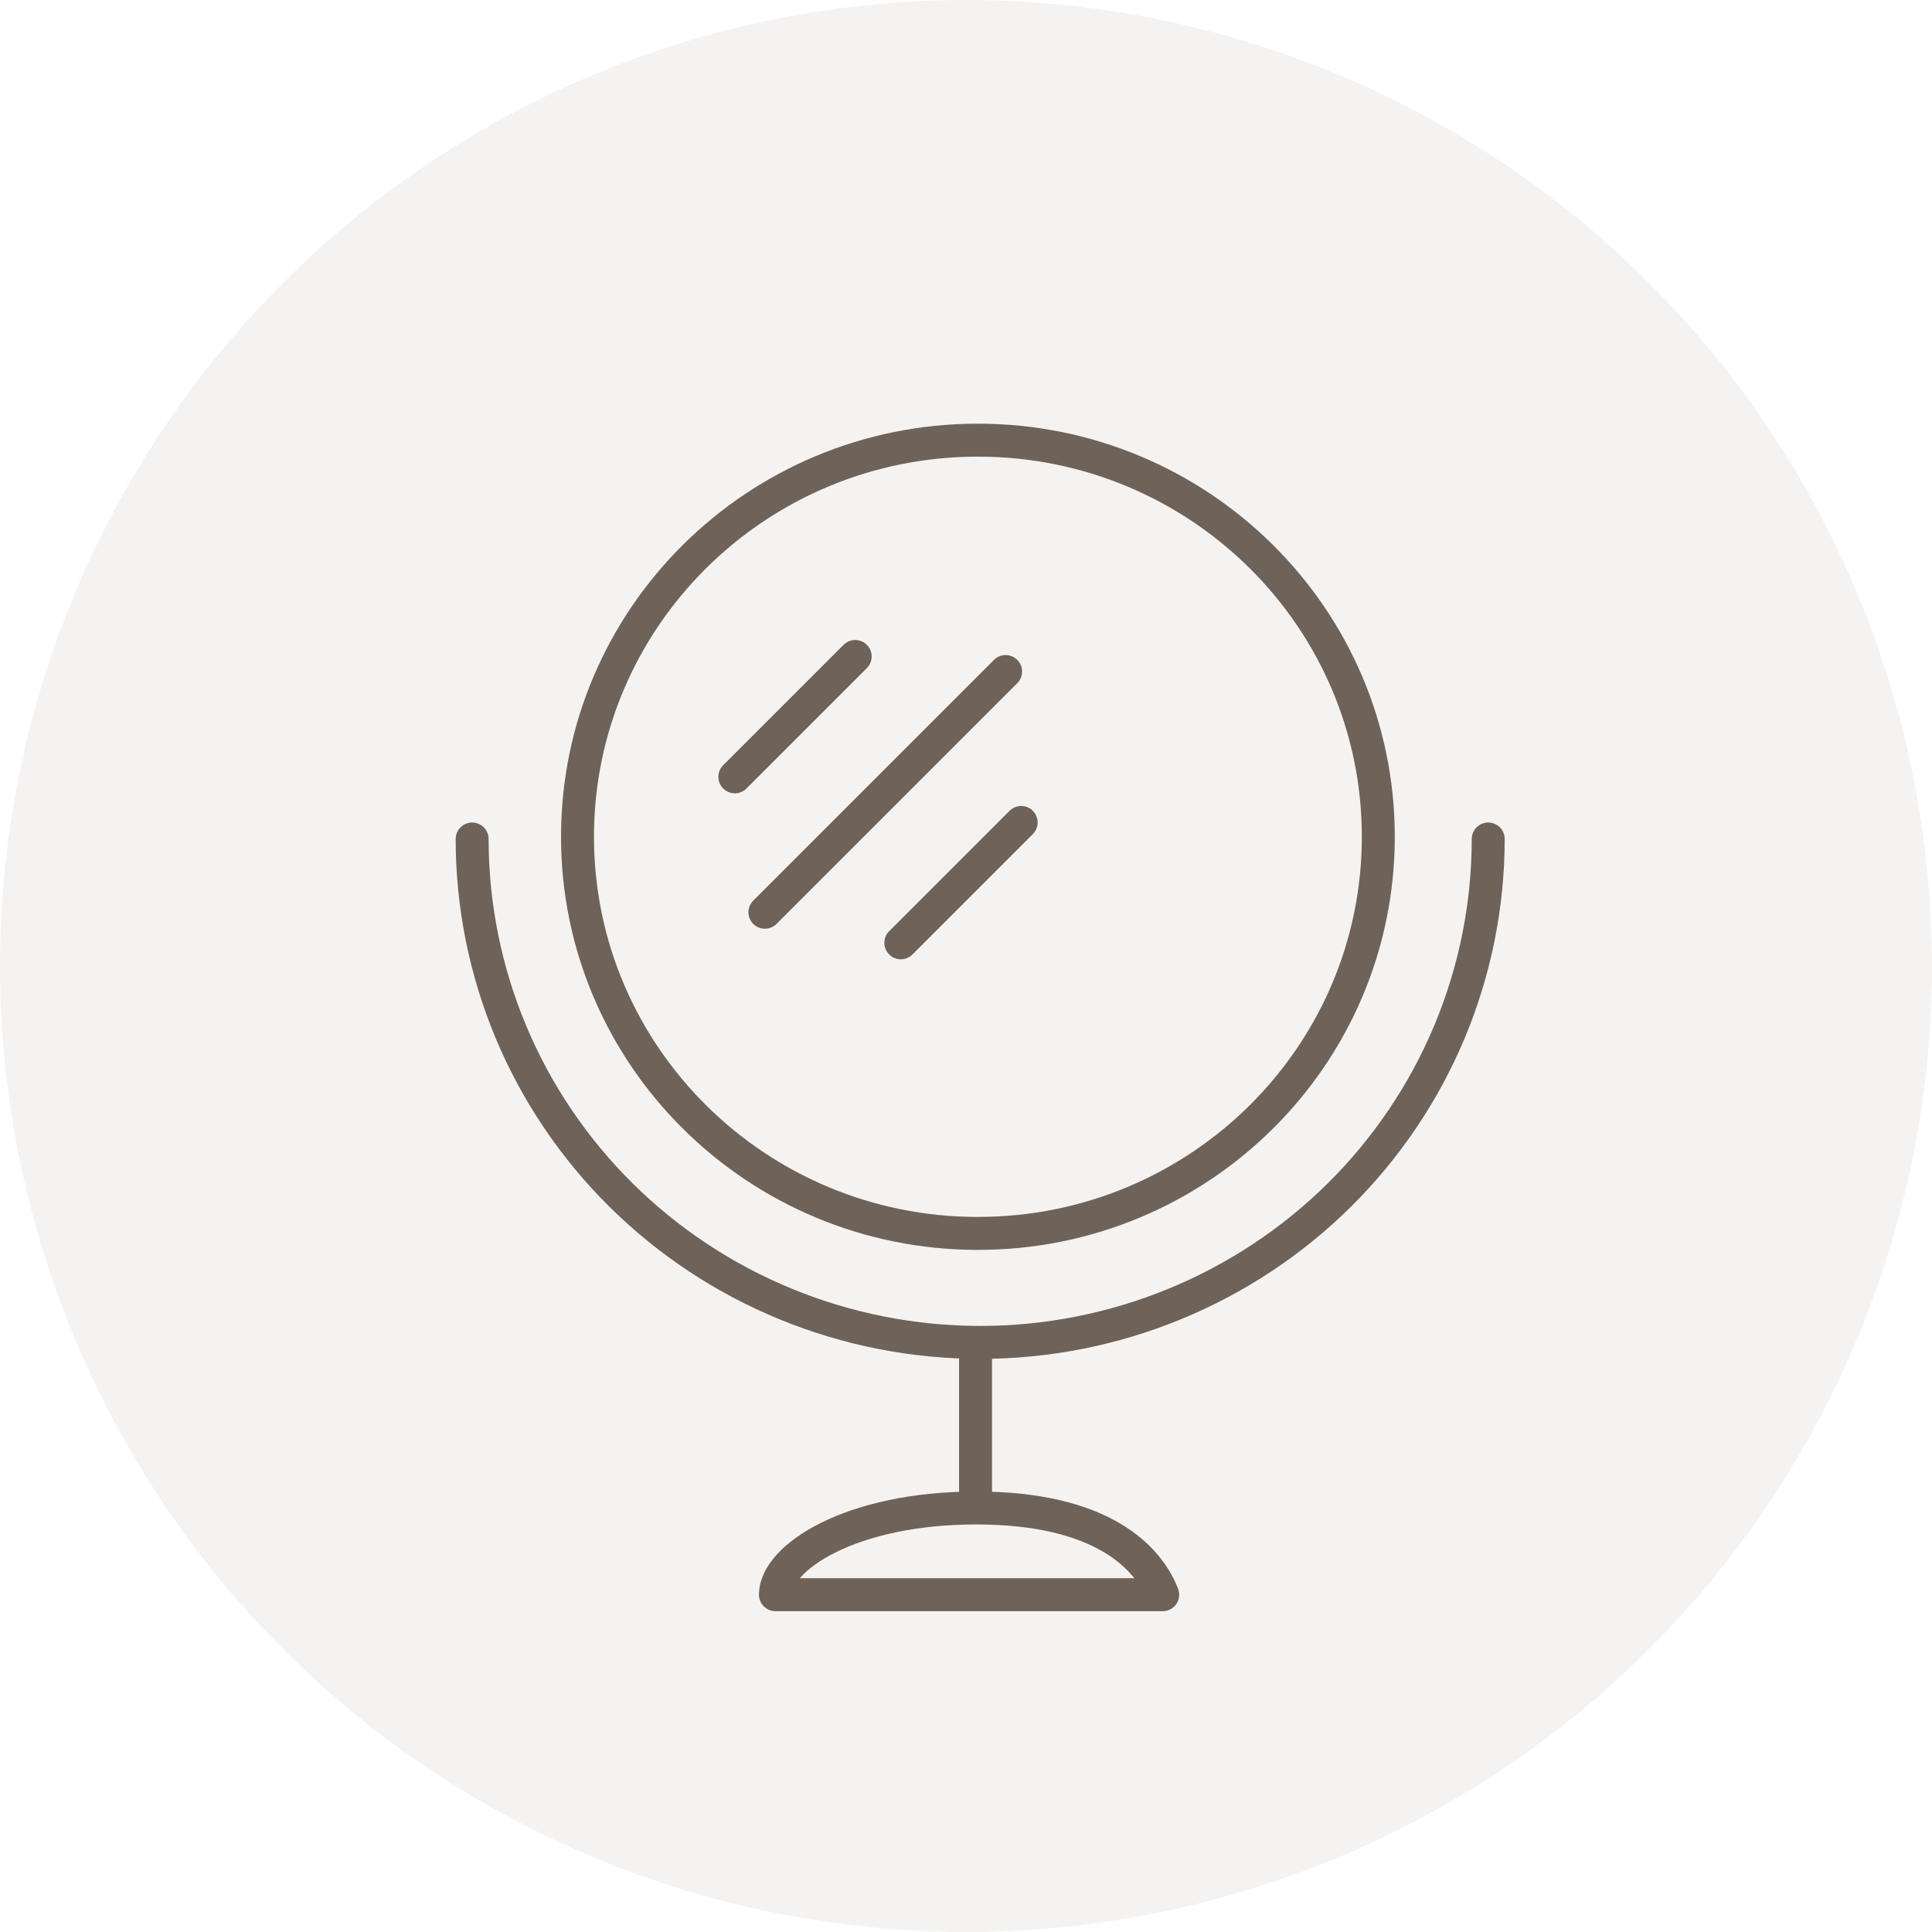
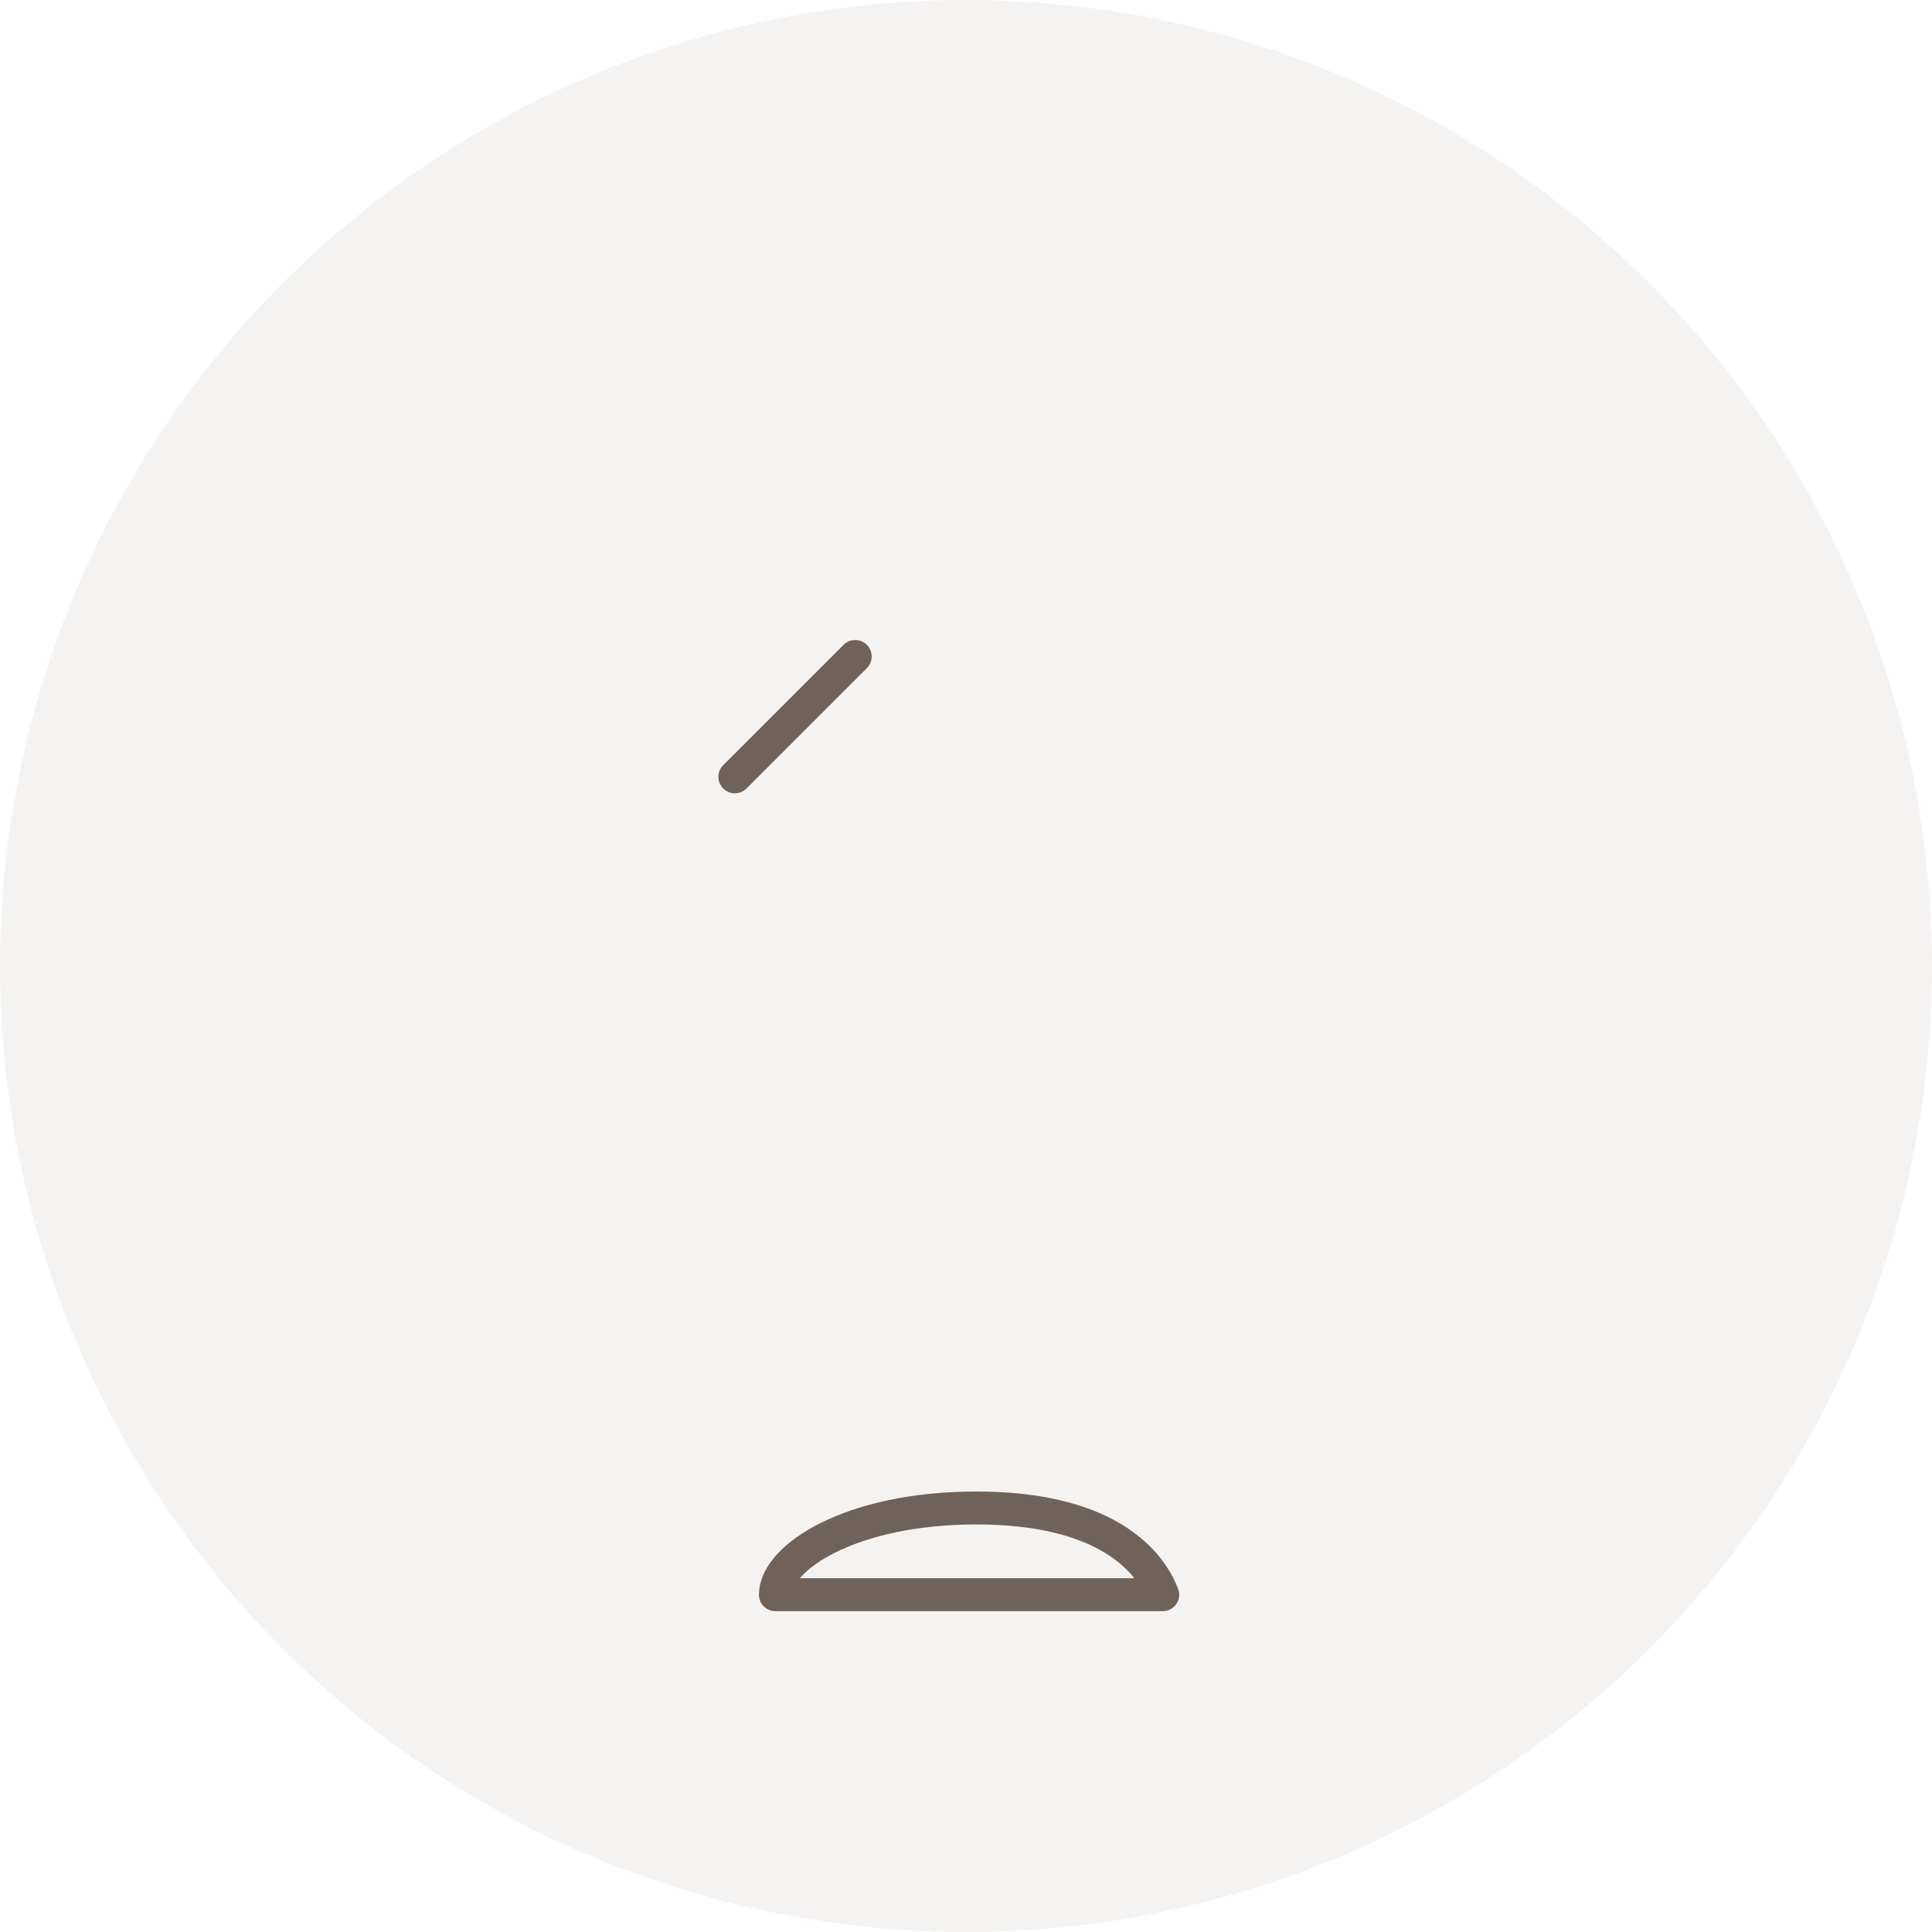
<svg xmlns="http://www.w3.org/2000/svg" width="34" height="34" viewBox="0 0 34 34" fill="none">
  <circle opacity="0.1" cx="17" cy="17" r="17" fill="#998B7D" />
  <g clip-path="url(#clip0_1010_40900)">
-     <path d="M24.256 14.726C24.256 18.578 21.104 21.706 17.209 21.706C13.315 21.706 10.163 18.578 10.163 14.726C10.163 10.873 13.315 7.746 17.209 7.746C21.104 7.746 24.256 10.873 24.256 14.726Z" stroke="#6E6259" stroke-width="0.58" />
-     <path d="M26.19 14.765C26.19 15.928 25.959 17.08 25.51 18.155C25.06 19.23 24.402 20.206 23.572 21.029C22.741 21.852 21.756 22.504 20.671 22.949C19.586 23.395 18.424 23.624 17.249 23.624C16.075 23.624 14.913 23.395 13.828 22.949C12.743 22.504 11.758 21.852 10.927 21.029C10.097 20.206 9.438 19.23 8.989 18.155C8.54 17.08 8.309 15.928 8.309 14.765" stroke="#6E6259" stroke-width="0.58" stroke-linecap="round" stroke-linejoin="round" />
    <path d="M15.05 11.553L12.932 13.671" stroke="#6E6259" stroke-width="0.58" stroke-linecap="round" stroke-linejoin="round" />
-     <path d="M17.971 14.474L15.853 16.592" stroke="#6E6259" stroke-width="0.58" stroke-linecap="round" stroke-linejoin="round" />
-     <path d="M17.697 11.818L13.461 16.054" stroke="#6E6259" stroke-width="0.58" stroke-linecap="round" stroke-linejoin="round" />
-     <path d="M17.168 23.816V26.39" stroke="#6E6259" stroke-width="0.58" stroke-linecap="round" stroke-linejoin="round" />
    <path d="M20.462 28.064H13.646C13.646 27.415 14.959 26.538 17.181 26.538C19.402 26.538 20.21 27.415 20.462 28.064Z" stroke="#6E6259" stroke-width="0.58" stroke-linecap="round" stroke-linejoin="round" />
  </g>
  <defs>
    <clipPath id="clip0_1010_40900">
      <rect width="18.5" height="22.404" fill="white" transform="translate(8 7.064)" />
    </clipPath>
  </defs>
</svg>